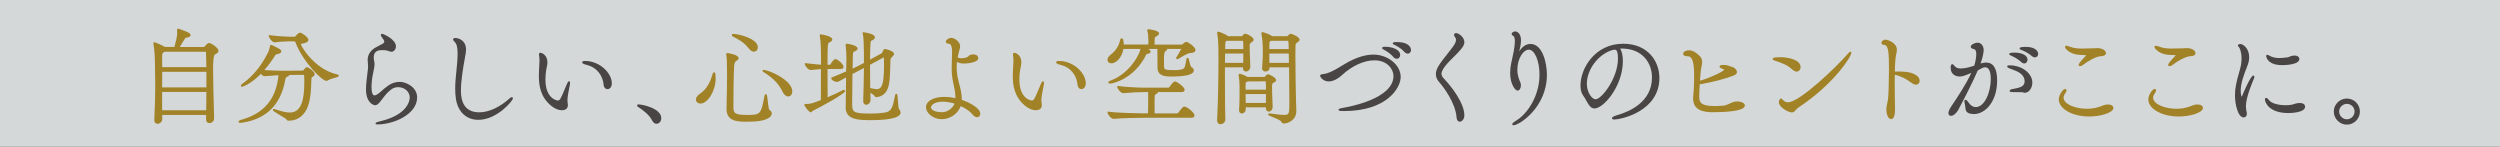
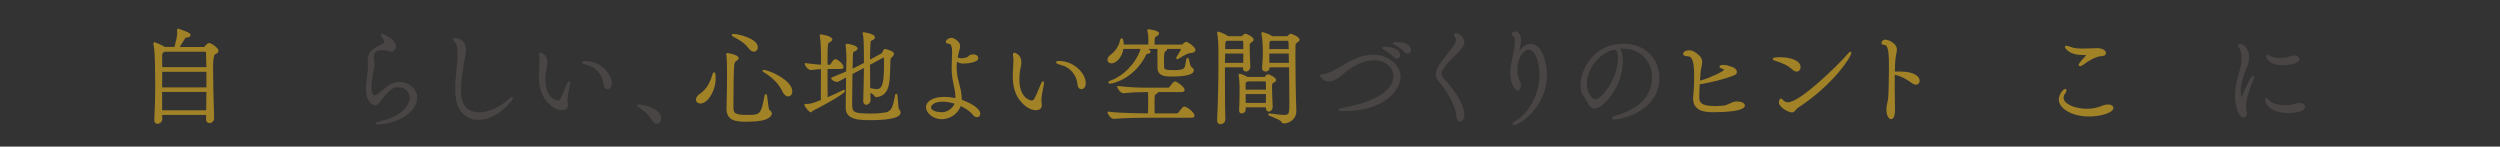
<svg xmlns="http://www.w3.org/2000/svg" id="b" data-name="レイヤー_2" width="1006" height="59" viewBox="0 0 1006 59">
  <rect x="0" y="0" width="1006" height="59" fill="#333333" stroke="none" />
  <defs>
    <style>
      .d {
        fill: #a18227;
      }

      .e {
        fill: #f1f4f4;
        opacity: .85;
      }

      .f {
        fill: #494544;
      }
    </style>
  </defs>
  <g id="c" data-name="text">
    <g>
-       <rect class="e" width="1006" height="59" />
      <g>
        <path class="d" d="M63.415,49.816c-.639,0-1.322-.392-1.322-1.49v-.126c.269-5.561.378-9.475.378-13.527,0-2.921-.04-6.042-.126-9.822,0-1.076-.174-5.205-.58-6.986-.051-.147-.051-.317-.051-.373,0-.459.367-.482.441-.482.404,0,3.226,1.248,4.186,1.89h3.859c.734-2.692,1.092-4.474,1.092-5.441,0-.487,0-.947-.04-1.305l-.002-.123c0-.28.203-.482.482-.482h.051l.12.03h.084l.114.05c.015.005.127.045.293.105,1.4.502,3.083,1.128,3.687,1.509.38.253.586.568.586.889,0,.33-.223.903-1.713,1.027-.299.023-.347.096-.491.31l-.089.13c-.276.395-.661,1.041-1.068,1.725-.319.535-.645,1.083-.957,1.576h9.675c.085,0,.203-.024.356-.208.753-1.02,1.435-1.388,1.786-1.388.888,0,3.759,2.041,3.759,3.087,0,.746-.709,1.163-1.373,1.495q-.811.339-.811,5.73c0,4.816.2,12.035.362,17.836l.058,2.107c0,1.248-.95,1.962-1.868,1.962-.842,0-1.365-.539-1.365-1.407v-1.87h-17.644v1.744c0,1.029-1.005,1.827-1.869,1.827ZM82.975,44.356l.002-.154c.037-2.533.073-4.933.076-7.198h-17.812v7.353h17.733ZM83.054,35.157v-6.261h-17.77c-.002.849-.01,1.76-.019,2.719-.01,1.123-.021,2.311-.023,3.541h17.812ZM83.048,27.007c-.037-2.187-.079-4.276-.161-5.97-.004-.074-.079-.191-.124-.21l-16.618.003-.112.09c-.755.505-.79.597-.79,1.99,0,.5.008,1.073.017,1.714.01.715.021,1.513.024,2.383h17.764Z" />
-         <path class="d" d="M96.635,49.438c-.587,0-.65-.308-.65-.44,0-.437.738-.726,1.357-.891,8.957-2.493,13.902-8.497,14.701-17.847-1.824.094-3.883.261-5.505.399h-.002c-.617,0-1.198-.512-1.562-.916-3.543,3.57-6.915,5.16-7.624,5.16-.219,0-.44-.136-.44-.44,0-.229.153-.415.683-.827,2.913-2.123,6.705-5.458,10.277-12.524.388-.815.631-1.794.766-2.471l.018-.108c.044-.411.306-.473.459-.473.081,0,.18.006.327.08,3.585,1.772,3.725,1.841,3.725,2.545,0,.785-1.065.988-1.466,1.064-.681.12-.705.124-1.11.764-1.285,2.035-2.703,3.945-4.223,5.686,2.744.204,5.979.278,8.207.278h1.176l6.002-.084c.219,0,.239-.023.324-.122.031-.036.063-.073.101-.11.194-.194.3-.34.392-.466.106-.145.207-.283.384-.435.175-.12.333-.212.568-.212.739,0,3.129,1.847,3.129,2.793,0,.595-.529.922-1.045,1.163q-.266.133-.29.831l-.009.246c-.119,4.607-.366,9.007-2.058,12.168-1.448,2.696-4,4.305-6.825,4.305h-.462c-.414,0-.596-.324-.683-.479l-.056-.096c-.169-.215-1.69-1.127-2.696-1.731-2.534-1.52-2.718-1.682-2.718-1.998v-.148l.209-.209.232-.042c.106,0,.267.023.714.191,2.488.843,4.293,1.238,5.672,1.238,5.127,0,5.819-6.318,5.819-12.498,0-.75 0-1.499-.042-2.249-.001-.419-.021-.419-.274-.419l-5.652.04c-.15.387-.661.674-1.1.857l-.154.065c-.218.088-.284.115-.472,1.18-1.767,9.776-7.463,15.512-16.929,17.051-.527.088-.917.131-1.191.131ZM131.333,32.551c-1.748,0-9.341-7.526-12.43-15.476-.171-.445-.27-.445-.508-.445h-1.764c-1.116,0-3.681.111-6.173.417h-.002c-.898 0-2.289-1.872-2.289-2.538v-.409l.405.055c3.046.417,6.755.627,7.975.627h1.975c.08,0,.28-.102.394-.244.004-.005,1.112-1.394,1.79-1.394.874,0,3.423,2.002,3.423,2.877,0,.591-.558,1.069-1.53,1.312-.293.076-.558.133-.789.183-.308.066-.692.149-.764.221.133.976,5.556,10.148,14.525,12.177.385.096.74.185.74.558,0,.421-.453.544-1.548.84-.889.24-2.107.57-2.858,1.056-.181.121-.374.183-.572.183Z" />
        <path class="f" d="M151.834,50.068c-.276,0-.693,0-.693-.398,0-.288,0-.432,2.247-.977,11.167-2.743,11.49-8.764,11.49-9.441,0-2.344-2.058-4.18-4.685-4.18-1.018,0-1.974.323-2.764.934-1.51,1.125-2.231,2.06-3.425,3.611-.334.434-.704.913-1.135,1.455-.74.879-1.33,1.268-1.917,1.268-.776,0-3.675-1.087-3.675-6.405,0-2.013.349-4.733.629-6.918l.13-1.023.021-.271c.032-.403.06-.744.06-1.113,0-.502-.037-1.069-.124-1.895-.002-.128-.012-.21-.021-.292-.012-.107-.023-.214-.023-.333,0-1.97.988-3.597,2.938-4.838.561-.347,1.183-.659,1.784-.961.372-.186.742-.372,1.093-.564.559-.296.865-.617.865-.905v-.126c-.076-.506-.47-1.036-.758-1.423-.123-.166-.227-.309-.289-.42-.209-.328-.339-.548-.339-.761,0-.237.196-.482.524-.482.437,0,5.565,2.157,5.565,5.061,0,1.132-.851,2.163-1.785,2.163-.483,0-.94-.186-1.344-.35l-.132-.053c-.436-.168-1.283-.269-2.262-.269-1.47,0-3.424.307-3.424,2.962,0,.255.027.555.079.866.179.758.257,1.322.257,1.865,0,.75-.151,1.49-.401,2.717l-.236,1.175c-.37,1.767-.581,3.655-.581,5.183,0,2.3.417,3.466,1.24,3.466.325,0,.809-.286,1.407-.66.401-.268.85-.665,1.37-1.126.713-.632,1.601-1.419,2.775-2.226,1.25-.905,2.962-1.449,4.571-1.449,2.51,0,6.994,2.098,6.994,6.279,0,6.728-9.334,10.858-16.025,10.858Z" />
        <path class="f" d="M192.517,48.22c-4.813,0-8.195-3.127-9.047-8.365-.201-1.327-.299-2.704-.299-4.216,0-2.35.247-4.751.485-7.073.237-2.304.481-4.686.481-7,0-2.43-.374-3.952-1.144-4.651-.585-.585-.663-.843-.663-1.02,0-.281.203-.609.776-.609,1.533,0,4.431.979,4.431,4.683,0,.438-.044.924-.131,1.445-.082.517-.206,1.206-.353,2.02-.589,3.26-1.574,8.717-1.574,13.044,0,5.784,2.481,8.717,7.373,8.717,3.849,0,8.324-2.064,12.279-5.662.264-.264.562-.429.786-.429.28,0,.482.203.482.482,0,.94-6.377,8.632-13.883,8.632Z" />
        <path class="f" d="M226.099,44.355c-1.685,0-3.443-1.021-4.436-1.895-4.252-3.612-4.826-8.087-4.826-11.988,0-1.202.072-2.445.141-3.648l.069-1.243c.042-.425.042-.833.042-1.2,0-.85-.048-1.471-.162-2.077l-.021-.164c-.012-.053-.027-.118-.027-.195,0-.542.314-.735.608-.735.348,0,2.793.771,2.793,3.885,0,.553-.093,1.091-.175,1.498-.235.998-.624,3.007-.624,5.391,0,7.968,4.887,8.465,4.936,8.465.461,0,.794-.217,1.078-.705.577-1.01,1.229-2.601,1.804-4.005.248-.606.484-1.181.697-1.67.484-1.076.641-1.348.957-1.348.44,0,.44.458.44.608,0,.333-.1.871-.175,1.246-.045.281-.118.637-.204,1.054-.221,1.074-.523,2.545-.673,4.408l.001.434c0,.456.049.8.096,1.133.028.202.056.397.071.604l.001.153c0,.6-.235,1.995-2.415,1.995ZM244.456,35.87c-.707,0-1.468-.569-1.573-1.839-.326-3.795-2.936-6.944-6.494-7.833-2.118-.494-2.118-.904-2.118-1.102,0-.566.869-.566,1.154-.566,5.968,0,10.774,4.929,10.774,9.01,0,1.53-.877,2.331-1.743,2.331Z" />
        <path class="f" d="M264.191,49.816c-.701,0-1.338-.47-1.747-1.289-1.24-2.436-3.719-4.153-5.051-5.075l-.295-.199c-.446-.294-.74-.489-.74-.808,0-.073.029-.44.608-.44,1.355,0,9.136,1.534,9.136,5.565,0,1.239-.857,2.247-1.911,2.247Z" />
        <path class="d" d="M299.978,48.976c-3.688,0-7.623-.398-7.623-5.145v-.294c.13-4.177.21-11.156.21-13.569,0-4.347-.095-6.933-.283-7.685-.053-.21-.053-.328-.053-.423,0-.324.201-.524.524-.524.045,0,4.473.634,4.473,2.037,0,.525-.508.883-.891,1.106q-.791.448-.911,1.963c-.206,2.844-.298,10.514-.298,16.464,0,2.537.257,3.34,5.651,3.34,5.204,0,5.46-.283,6.833-7.565.092-.414.176-.794.56-.794.46,0,.511.448.758,2.6.137,1.199.393,3.43.669,3.728.629.385.988.91.988,1.463,0,.376-.19.707-.354.954-1.498,2.06-5.812,2.342-10.252,2.342ZM281.873,41.666c-1.058,0-1.827-.68-1.827-1.617,0-.466.196-1.376,1.506-2.231,3.102-2.083,4.367-5.194,5.272-8.246.085-.339.328-.465.51-.465.3,0,.524.299.524.566.083.596.126,1.248.126,1.89,0,4.909-3.141,10.102-6.111,10.102ZM317.201,38.81c-.541,0-1.581-.289-2.467-2.225-1.357-2.822-3.827-5.343-7.339-7.489-.294-.145-.507-.304-.507-.556v-.356l.399-.042c2.123,0,11.53,4.09,11.53,8.632,0,1.161-.695,2.037-1.617,2.037ZM303.38,20.789c-.527,0-1.333-.244-2.179-1.407-1.753-2.337-4.216-3.62-6.395-4.748-.182-.065-.31-.262-.31-.502,0-.24.162-.482.524-.482,2.395,0,9.935,1.958,9.935,5.355,0,1.017-.677,1.785-1.575,1.785Z" />
        <path class="d" d="M350.744,48.346c-4.893,0-10.438,0-10.438-5.019,0-2.842.083-8.057.157-12.156-3.225,1.801-3.297,1.801-3.623,1.801-.856,0-2.331-.716-2.331-1.448v-.243l.226-.131c1.969-.773,3.645-1.489,5.123-2.12l.622-.265.12-4.854v-.579c0-1.431-.128-3.608-.291-4.956l-.02-.14-.012-.045-.013-.11c0-.113.035-.482.482-.482.682,0,4.347.689,4.347,1.911,0,.599-.718.957-.954,1.075-.124.055-.223.094-.314.129-.429.167-.532.207-.624,1.468-.042.672-.084,3.157-.117,5.427,1.583-.718,2.954-1.408,4.572-2.302-.003-8.284-.161-10.471-.45-11.589-.028-.111-.053-.172-.06-.186l-.033-.072-.002-.44.398-.042c.046,0,4.557.505,4.557,2.037,0,.26-.124.648-.713,1.016-.234.137-.417.219-.568.287-.406.181-.439.196-.525,1.576-.1,2.111-.156,4.161-.166,6.098l4.722-2.569c.07-.035.147-.198.204-.317.054-.114.109-.227.174-.324.009-.024.037-.092.066-.163.092-.222.207-.499.44-.732.056-.056.188-.189.42-.189.167,0,3.633.767,3.633,1.953,0,.488-.407.933-1.029,1.554l-.09.082q-.28.253-.311.779c-.026.667-.044,1.367-.063,2.101-.041,1.575-.087,3.36-.232,5.381-.247,3.426-1.066,7.003-5.266,7.553h-.01c-.572,0-.715-.256-.752-.366-.103-.337-1.028-.954-1.769-1.429l.069,2.987c0,1.247-1.123,1.877-1.701,1.877-.599,0-1.239-.414-1.239-1.575v-.126c.134-3.879.245-8.947.288-13.104l-4.62,2.401c-.08,4.089-.122,8.877-.122,11.543,0,3.805,0,4.39,7.877,4.39,1.836,0,3.541-.132,5.364-.416,2.674-.382,3.122-2.536,3.799-5.796.075-.36.152-.731.234-1.111.031-.189.102-.617.474-.617.465,0,.491.365.662,2.738.083,1.144.221,3.059.404,3.35.448.502.676.992.676,1.451,0,2.649-7.303,3.045-11.657,3.045ZM350.785,35.561c.73.159,1.419.31,2.018.31,1.849,0,2.92-1.509,2.92-9.221,0-.636-.011-1.26-.022-1.855-.01-.545-.019-1.066-.019-1.548,0-.081-.023-.14-.057-.147-.022.007-.068.03-.099.046l-5.432,2.919c.002,3.31.045,6.867.08,9.366.207.043.412.087.613.131ZM326.254,45.195c-.653,0-2.541-2.342-2.541-2.961v-.356l.398-.042c2.011,0,2.396-.089,6.2-1.569.037-2.587.038-7.787.038-12.483-.695.047-1.346.122-1.979.195-.709.082-1.404.162-2.139.202h-.001c-.996,0-2.35-1.666-2.35-2.372v-.4l.397.004,1.266.147c2.246.262,3.572.416,4.847.469-.002-1.139-.014-2.203-.025-3.121-.009-.754-.016-1.41-.016-1.929l-.014-.641c-.033-1.58-.079-3.745-.442-5.852l-.005-.585.398-.084c.046,0,4.641.633,4.641,2.037,0,.481-.453.926-1.274,1.255-.558.235-.655.87-.658,8.932h1.03c.044-.017.098-.107.134-.167,1.177-1.853,1.659-2.102,2.009-2.102.931,0,3.297,2.114,3.297,3.171,0,.246-.108.819-1.113.819h-5.356c.001,2.6.015,5.331.026,7.638.007,1.461.013,2.752.015,3.734,2.4-1.023,4.561-2.033,5.986-2.801.148-.101.343-.169.505-.169.304,0,.524.221.524.524,0,1.066-11.124,7.064-13.021,7.928-.144.058-.198.139-.268.243-.084.126-.225.335-.51.335Z" />
        <path class="d" d="M378.899,47.968c-3.228,0-6.28-2.358-6.28-4.851,0-2.436,3.031-4.137,7.372-4.137,1.388,0,2.926.173,4.474.501v-.228c0-1.88-.418-3.792-.787-5.479-.19-.868-.369-1.687-.47-2.411-.225-1.485-.255-2.94-.255-4.166,0-1.292.048-2.573.094-3.812.029-.787.058-1.564.074-2.328v-.244c0-1.466-.23-3.214-1.324-3.214-.827,0-1.197-.411-1.197-.819,0-.781,1.388-1.575,2.163-1.575,1.213,0,3.591,1.512,3.591,3.339,0,.675-.214,1.408-.51,2.424-.237.852-.398,1.533-.504,2.135.447.223.978.336,1.581.336.649,0,1.365-.124,2.071-.36.301-.094.498-.283.707-.484.194-.186.395-.379.67-.479.348-.116.752-.231,1.172-.231,2.018,0,2.121,1.277,2.121,1.533,0,1.778-4.663,2.163-5.817,2.163-1.108,0-2.03-.235-2.751-.699-.085.742-.127,1.462-.127,2.149,0,1.289.125,2.654.373,4.055.116.644.329,1.439.554,2.281.504,1.882,1.132,4.224,1.132,6.519v.29c2.708.93,7.435,3.185,7.435,5.633,0,.791-.539,1.365-1.281,1.365-.452,0-1.138-.192-1.837-1.106-.96-1.208-2.643-2.405-4.759-3.385-1.364,3.65-4.802,5.29-7.686,5.29ZM379.319,40.91c-3.505,0-4.685,1.573-4.685,2.29,0,.676.944,1.954,4.517,1.954,1.804,0,4.145-1.372,4.963-3.449-1.646-.514-3.335-.795-4.795-.795Z" />
        <path class="d" d="M416.812,44.355c-1.685,0-3.443-1.021-4.436-1.895-4.252-3.612-4.826-8.087-4.826-11.988,0-1.202.072-2.445.141-3.648l.069-1.243c.042-.425.042-.833.042-1.2,0-.85-.048-1.471-.162-2.077l-.021-.164c-.012-.053-.027-.118-.027-.195,0-.542.314-.735.608-.735.348,0,2.793.771,2.793,3.885,0,.553-.093,1.091-.175,1.498-.235.998-.624,3.007-.624,5.391,0,7.968,4.887,8.465,4.936,8.465.461,0,.794-.217,1.078-.705.577-1.01,1.229-2.601,1.804-4.005.248-.606.484-1.181.697-1.67.484-1.076.641-1.348.957-1.348.44,0,.44.458.44.608,0,.333-.1.871-.175,1.246-.045.281-.118.637-.204,1.054-.221,1.074-.523,2.545-.673,4.408l.001.434c0,.456.049.8.096,1.133.028.202.056.397.071.604l.001.153c0,.6-.235,1.995-2.415,1.995ZM435.169,35.87c-.707,0-1.468-.569-1.573-1.839-.326-3.795-2.936-6.944-6.494-7.833-2.118-.494-2.118-.904-2.118-1.102,0-.566.869-.566,1.154-.566,5.968,0,10.774,4.929,10.774,9.01,0,1.53-.877,2.331-1.743,2.331Z" />
        <path class="d" d="M448.104,47.842c-.986,0-2.415-1.784-2.415-2.541v-.405l.402.052c4.316.556,12.957.669,15.035.669h.836c.037-.87.04-1.442.045-2.335.003-.604.007-1.353.023-2.438,0-2.106,0-3.07-.054-3.797h-.976c-2.995,0-5.924.151-8.954.46h-.002c-1.047 0-2.45-1.783-2.45-2.539v-.405l.402.052c3.833.493,8.306.669,11.213.669h8.863c.145,0,.377-.119.478-.244,1.291-1.742,1.819-2.276,2.253-2.276.728,0,3.885,2.219,3.885,3.381,0,.337-.161.902-1.239.902h-9.48c-.04.281-.254.641-.968.939-.397.133-.411.67-.411,4.838,0,.635.012,1.258.024,1.828.007.344.013.668.016.966h9.013c.145,0,.378-.119.478-.244,1.812-2.373,2.024-2.486,2.42-2.486,1.237,0,4.137,2.517,4.137,3.591,0,.212-.089.903-1.239.903h-18.525c-2.29,0-9.043.083-12.734.46l-.018.002h-.06ZM446.676,33.643c-.643,0-.692-.369-.692-.482,0-.425.563-.613.748-.674,7.905-2.843,11.968-10.855,12.182-12.79h-6.848c-.593,3.481-2.942,5.797-4.843,5.797-.912,0-1.574-.609-1.574-1.448,0-.623.4-1.306,1.097-1.873,2.352-1.881,3.445-3.569,4.036-6.228.078-.311.329-.531.6-.531.616,0,.789,1.298.815,2.521h9.881c.008-.384.025-.776.034-.969l.004-.107c0-2.181-.048-2.912-.408-4.273-.054-.159-.054-.288-.054-.343,0-.28.203-.482.483-.482.043,0,4.263.411,4.263,1.659,0,.379-.316.676-.553.866-.288.208-.503.334-.676.434-.432.252-.458.267-.536,1.126-.035.42-.04,1.32-.041,2.09h10.859c.114,0,.425-.126.52-.244.399-.403.943-.848,1.413-.848.642,0,3.675,2.052,3.675,3.255,0,.273-.143,1.17-1.981,1.238-1.106.06-2.546.93-3.815,1.697-.388.235-.761.46-1.108.653-.144.072-.257.129-.383.129-.275,0-.482-.19-.482-.44,0-.197.096-.357.186-.492.668-.95,1.551-2.632,1.815-3.182l-5.665-.002c.007.037.009.072.009.105,0,.279-.182.646-.693.838q-.567.239-.567,3.279c0,.828.018,1.656.03,2.22.007.296.011.52.011.636.066,1.079.088,1.45,4.054,1.45.95,0,1.712-.053,2.333-.163,1.891-.288,1.99-.852,2.36-2.95.06-.343.127-.721.209-1.136.083-.582.327-.708.518-.708.378,0,.452.326.671,1.295.175.774.501,2.214.898,2.453.577.314.929.808.929,1.314,0,1.63-3.017,2.457-8.968,2.457-2.858,0-5.649-.281-5.649-3.633v-1.974c0-1.856-.008-4.549-.028-5.482h-3.706c.812.404.96.76.96,1.072,0,.377-.329.84-1.257.902-.171.013-.338.026-.378.044-.001.007-.031.066-.075.165-4.617,9.596-13.218,11.764-14.608,11.764Z" />
        <path class="d" d="M491.134,49.984c-.66,0-1.365-.414-1.365-1.575v-.126c.332-6.358.546-16.013.546-24.616,0-.855-.011-1.71-.021-2.548-.011-.809-.021-1.603-.021-2.366,0-.495-.124-3.524-.455-5.138-.049-.14-.049-.31-.049-.365,0-.361.228-.525.44-.525.499,0,3.312,1.28,3.796,1.677.048.015.119.093.186.171h5.427c.103,0,.174-.021.249-.135.444-.593.867-.873,1.305-.873.474,0,3.297,1.276,3.297,2.415,0,.487-.445.779-.739.973-.059.038-.112.072-.151.104-.707.521-.707.658-.707,1.234,0,.113.003,2.833.252,8.722 0.0.726-.679,1.758-1.742,1.758-.738,0-1.196-.491-1.196-1.28,0-.182.009-.291.019-.4h-7.288v5.482c0,7.607.06,13.106.168,15.485.001,1.262-1.154,1.927-1.952,1.927ZM500.281,25.285c.029-1.126.032-2.442.032-3.74h-7.321c-.034,1.121-.067,2.392-.072,3.74h7.362ZM500.313,19.74c-.001-1.904-.011-3.15-.183-3.328l-6.518.008-.093.046c-.368.211-.507.29-.516,3.273h7.31ZM516.632,49.69c-.34,0-.804-.132-1.082-.758-.242-.55-2.547-1.47-3.655-1.912-1.374-.549-1.585-.633-1.585-.963,0-.182.091-.398.524-.398.093,0,.325 0.0.605.047.694.078,1.351.163,1.956.241,1.294.168,2.317.3,3.151.3,2.237,0,2.29-.357,2.29-5.062,0-2.299-.034-5.467-.07-8.777-.019-1.769-.039-3.578-.053-5.317h-7.82c.002.022.002.043.002.064,0,.847-.526,1.617-1.701,1.617-.658,0-1.323-.422-1.323-1.365v-.168c.264-2.961.294-5.013.294-6.301,0-2.987-.181-5.408-.539-7.197-.049-.138-.049-.308-.049-.364,0-.28.161-.44.44-.44.384,0,2.933.861,3.75,1.505l.16.133h5.962c.179,0,.25-.072.292-.135.025-.033.702-.873,1.263-.873.155,0,3.507,1.137,3.507,2.415,0,.487-.445.779-.74.973-.058.039-.112.072-.151.104-.71.517-.714.652-.739,1.404l-.009.265c-.042.917-.042,2.179-.042,3.64,0,6.076.165,15.408.252,18.262 0.0.206.028.993.057,1.832.033.968.069,2.003.069,2.296-.046,3.694-3.466,4.935-5.019,4.935ZM518.663,25.285l-.071-3.74h-7.821c0,1.125.003,2.412.033,3.74h7.858ZM518.578,19.74c-.033-1.557-.069-2.968-.173-3.318l-6.982-.002c-.575.289-.576.333-.61,1.419 0.0.089-.004.247-.011.457-.011.344-.025.833-.03,1.444h7.806ZM499.703,45.657c-.554,0-1.113-.396-1.113-1.28v-.168c.21-1.952.21-7.217.21-9.2,0-.776-.067-3.098-.37-4.504l.327-.201-.346.086c-.013-.053-.032-.127-.032-.212,0-.28.203-.482.482-.482.313,0,2.159.601,3.099,1.26h6.815c.076,0,.259-.096.324-.205.362-.564.774-.845,1.23-.845.442,0,3.171,1.277,3.171,2.289,0,.679-.807.995-1.11,1.114-.391.238-.528.323-.528,1.826,0,1.39.095,3.776.172,5.692.036.894.066,1.667.08,2.154 0,1.206-.817,1.92-1.575,1.92-.533,0-1.155-.39-1.155-1.491v-.231h-8.108v.862c0,.953-.83,1.617-1.575,1.617ZM509.397,41.416c.029-1.108.032-2.35.032-3.572h-8.191c.003.59.011,1.204.02,1.813.009.599.017,1.193.02,1.758h8.12ZM509.428,36.081c-.001-1.22-.007-2.359-.083-3.225-.006-.013-.049-.099-.074-.123l-7.158.028-.127.076c-.197.104-.342.167-.459.217-.088.038-.197.085-.217.107-.049.071-.061.49-.074.934l0,1.985h8.192Z" />
        <path class="f" d="M540.762,44.691c-1.828,0-2.121-.124-2.121-.524,0-.297.092-.481,1.975-.813,2.063-.338,20.121-3.562,20.121-12.797,0-2.608-2.392-6.281-7.709-6.281-4.114,0-8.97,2.21-12.991,5.913-1.783,1.659-3.689,2.573-5.367,2.573-2.469,0-3.395-1.973-3.433-2.057l-.032-.07v-.077c0-.244.136-.664,1.044-.733,2.428-.174,5.212-1.865,7.668-3.357.427-.26.846-.514,1.251-.753,4.192-2.486,8.055-3.746,11.482-3.746,5.852,0,10.984,4.191,10.984,8.968,0,4.489-5.591,13.757-22.873,13.757ZM562.06,23.645c-.513,0-1.029-.285-1.452-.803-1.083-1.283-2.535-2.178-3.678-2.813-.476-.237-.771-.385-.771-.69,0-.485.625-.525,1.322-.525,2.298,0,5.944.906,5.944,3.339,0,.85-.587,1.491-1.365,1.491ZM566.471,21.587c-.461,0-.971-.273-1.399-.748-.911-1.009-2.19-1.929-3.801-2.734-.072-.036-.157-.072-.237-.107-.329-.143-.589-.255-.589-.547,0-.397.383-.524,1.575-.524,5.613,0,5.775,2.846,5.775,3.171,0,.85-.569,1.49-1.323,1.49Z" />
        <path class="f" d="M587.43,48.976c-.276,0-1.188-.13-1.321-1.798-.422-5.731-5.202-12.161-7.008-14.155-.883-1.016-1.31-2.055-1.31-3.18,0-.993.335-2.037,1.056-3.286.741-1.277,2.304-3.254,3.682-4.997.924-1.169,1.797-2.273,2.298-3.007.712-1.01,1.072-1.859,1.072-2.53,0-.369-.116-.705-.345-1-.301-.351-.453-.674-.453-.975,0-.446.321-.735.818-.735,1.099,0,3.339,1.682,3.339,3.633,0,1.217-.824,2.203-1.316,2.792-.088.106-.166.199-.226.278-.612.777-1.585,1.739-2.615,2.758-1.655,1.636-3.531,3.491-4.417,5.059-.386.687-.626,1.235-.626,1.841,0,.628.311,1.263.952,1.939,2.851,2.936,8.247,9.808,8.247,14.78,0,1.522-.963,2.583-1.827,2.583Z" />
        <path class="f" d="M609.055,50.404c-.294,0-.525-.193-.525-.44,0-.258.121-.53,1.638-1.478,4.636-2.822,9.326-10.059,9.326-18.433,0-5.548-1.932-10.062-4.307-10.062-2.172,0-4.601,3.477-4.601,8.129,0,2.316.785,4.077,1.121,4.83l.068.152c.215.428.24.911.24,1.235,0,1.209-.587,2.121-1.365,2.121-.859,0-2.961-2.48-2.961-7.078,0-1.265.13-2.533.385-3.769.06-.342.183-.887.334-1.554.467-2.067,1.171-5.191,1.171-7.405,0-1.572-.345-2.062-.634-2.197-.327-.163-.668-.474-.668-.869,0-.447.839-.945,1.407-.945.821,0,2.373.768,2.373,3.675,0,.445-.045.972-.131,1.525-.105.771-.345,1.823-.607,2.874,1.174-1.926,2.776-3.033,4.54-3.033,4.819,0,6.615,7.588,6.615,12.371,0,13.27-11.236,20.352-13.42,20.352Z" />
        <path class="f" d="M649.614,48.094c-.822,0-.944-.329-.944-.524,0-.21,0-.602,2.016-1.223,5.261-1.482,14.073-5.424,14.073-15.202,0-5.721-3.723-11.531-12.039-11.616-.267,0-.537.022-.807.048.723.952,1.125,2.708,1.125,5.014,0,10.037-7.746,19.05-11.404,19.05-1.54,0-2.323-1.396-3.229-3.012-.393-.7-.838-1.494-1.388-2.261-.675-.929-1.032-2.309-1.032-3.989,0-7.035,5.963-16.781,17.159-16.781,10.029,0,14.597,7.131,14.597,13.757,0,13.619-15.749,16.739-18.126,16.739ZM649.741,19.991c-.292,0-.61.079-1.09.199-5.564,1.739-10.106,7.805-10.106,13.517,0,3.36,1.952,6.239,3.55,6.239,2.309,0,8.969-8.342,8.969-16.404,0-3.55-.894-3.55-1.324-3.55Z" />
        <path class="d" d="M689.137,45.153c-3.363,0-7.834-.577-7.834-5.565,0-.263,0-.534.047-.815.373-3.907.373-6.143.373-8.511,0-6.655-1.266-7.598-2.634-7.625-.445-.017-1.778-.068-1.778-.945,0-.995,1.23-1.448,2.373-1.448,1.621,0,2.895,1.02,4.061,2.065.826.744,1.21,1.589,1.21,2.66,0,.655-.141,1.315-.29,2.015-.12.564-.244,1.146-.3,1.756-.09.928-.211,2.284-.303,3.717,3.445-.866,9.439-3.649,9.761-4.413-0.0 0-.001.001-.002.001-.022,0-.163-.209-.972-.467-.448-.149-.921-.342-.921-.759,0-.693,1.133-.693,1.617-.693,1.3,0,2.155.328,2.908.618.309.119.606.234.923.319.474.118,1.566.961,1.566,1.898,0,.356-.167,1.015-1.283,1.427-3.785,1.443-8.265,2.602-13.691,3.541-.121,2.079-.19,3.869-.19,4.946,0,2.154.46,3.802,6.238,3.802.951,0,2.068-.054,3.415-.167,1.029-.105,1.829-.487,2.603-.857.695-.332,1.413-.675,2.255-.78.209-.043.397-.045.632-.045,2.109,0,3.213.813,3.213,1.617,0,2.357-8.145,2.709-13.001,2.709Z" />
        <path class="d" d="M721.085,45.237c-1.395,0-5.271-2.037-5.271-4.095,0-.524.337-1.491.818-1.491.273,0,.458.184.713.439.661.748,1.304,1.073,2.102,1.073,4.803,0,19.814-14.515,24.136-19.536.579-.636.75-.796.985-.796h.356l.042.441c0,1.532-7.11,12.686-21.333,22.016-.442.306-.741.652-1.004.957l-.168.191c-.331.375-.706.801-1.377.801ZM722.976,28.812c-.515,0-1.057-.248-1.658-.757-2.183-1.991-4.191-2.665-6.734-3.518l-.585-.197c-.295-.125-.662-.283-.662-.632,0-.207,0-.692,2.919-.692,3.996,0,8.296,1.242,8.296,3.969,0,1.024-.692,1.827-1.575,1.827Z" />
        <path class="d" d="M760.977,47.926c-1.458,0-1.911-2.725-1.911-3.717,0-.645.085-1.383.259-2.254.107-.553.17-.775.22-.949.063-.222.101-.355.196-1.165.204-1.59.376-7.071.376-11.972,0-6.082-.095-9.809-1.954-9.809-.79,0-1.071-.423-1.071-.818,0-.523.576-1.281,1.617-1.281.943,0,4.599,1.257,4.599,4.053,0,.453-.099.931-.214,1.486-.117.566-.251,1.207-.333,2.036-.142,1.139-.235,2.852-.285,5.237h.35c3.096,0,5.769,0,8.038,1.353,1.002.585,1.602,1.469,1.602,2.365,0,.927-.63,1.575-1.533,1.575-.471,0-1.005-.205-1.589-.61-2.374-1.73-3.908-2.618-6.877-3.404-.004.461-.011.932-.019,1.405-.011.639-.021,1.283-.021,1.916,0,4.093.083,8.112.114,9.624.008.376.013.61.013.667,0,1.83-.163,4.263-1.575,4.263Z" />
-         <path class="f" d="M785.108,46.623c-.65,0-1.07-.437-1.07-1.113,0-.632.352-1.468,1.107-2.631l.433-.647c1.829-2.729,5.52-8.238,7.684-12.898-3.015,1.333-3.985,1.452-4.71,1.452-1.657,0-3.591-.907-3.591-3.465,0-.629,0-1.491.65-1.491.357,0,.633.356.954.768.483.644,1.269.954,2.407.954,1.895,0,3.809-.579,5.471-1.142.487-1.52.809-3.36.809-4.635,0-1.656-.58-1.961-1.086-2.042-.719-.144-1.14-.51-1.14-.982,0-.745,1.64-1.575,2.751-1.575,1.803,0,2.457,1.796,2.457,3.003,0,1.208-.642,3.735-1.247,5.379.681-.217,1.418-.4,2.193-.4,2.968,0,4.473,2.438,4.473,7.246,0,8.453-4.773,13.505-9.388,13.505-.811,0-1.491-.17-1.919-.312-1.356-.476-1.437-1.609-1.501-2.519-.024-.331-.046-.644-.118-.922-.182-.682-.263-1.112-.263-1.392,0-.592.433-.609.482-.609.28,0,.552.192,1.339,1.282.742,1.072,1.712,1.659,2.735,1.659,3.578,0,6.071-5.967,6.071-11.322,0-1.75-.287-4.684-2.206-4.684-.665,0-1.007.063-3.037,1.277-2.023,4.644-5.421,11.351-7.907,15.969-.54.926-1.734,2.288-2.834,2.288ZM814.85,37.34c-.271,0-.536-.058-.747-.164-.177-.088-.733-.088-1.437-.088-3.82,0-3.969,0-3.969-.567,0-.394.412-.543,1.337-.728.183-.038.383-.076.593-.116,2.231-.424,4.077-.935,4.077-2.895,0-3.043-3.019-4.136-5.224-4.935l-.296-.108c-1.387-.504-1.494-.718-1.494-.965,0-.482.647-.482.86-.482,5.54,0,9.262,3.573,9.262,6.909,0,2.664-1.751,4.137-2.961,4.137ZM814.556,25.536c-.414,0-.874-.222-1.26-.608-1.168-1.129-2.643-1.893-3.931-2.491-.082-.041-.165-.077-.246-.112-.33-.143-.59-.256-.59-.548,0-.333.157-.608,2.079-.608,2.624,0,5.271.89,5.271,2.877,0,.836-.581,1.49-1.323,1.49ZM818.84,23.099c-.414,0-.833-.186-1.245-.552-1.304-1.177-2.916-1.918-4.016-2.373-.083-.035-.168-.065-.248-.095-.316-.113-.644-.23-.644-.571,0-.211,0-.651,2.373-.651,4.029,0,5.104,1.782,5.104,2.835,0,.815-.556,1.407-1.323,1.407Z" />
        <path class="d" d="M840.661,46.876c-6.729,0-12.203-3.081-12.203-6.868,0-1.899,1.729-4.221,2.583-4.221.088,0,.524.029.524.608,0,.289-.139.632-.438,1.08-.494.648-.738,1.253-.738,1.819,0,2.676,4.855,4.475,9.389,4.475,1.106,0,2.114-.094,3.081-.287,1.267-.239,2.124-.567,2.881-.857.552-.211,1.028-.394,1.535-.488.358-.09.679-.09.989-.09,1.314,0,2.163.536,2.163,1.365,0,1.983-5.156,3.465-9.766,3.465ZM837.006,26.628c-.391,0-.566-.263-.566-.524,0-.401.796-1.445,2.366-3.102.22-.236.565-.608.695-.809-.064-.009-.162-.018-.31-.018l-2.114-.084c-4.164-.129-6.139-2.581-6.139-3.171,0-.261.175-.524.566-.524.271,0,.645.125,1.145.302l.27.094c1.693.651,3.461.738,4.97.738.716,0,1.432-.021,2.143-.042.707-.021,1.409-.042,2.1-.042.311,0,.601-.021.886-.042.292-.021.58-.042.878-.042,2.448,0,3.549,1.167,3.549,1.995,0,.274-.137,1.173-1.897,1.238-2.121.077-5.289,1.955-7.357,3.539-.415.323-.825.494-1.183.494Z" />
-         <path class="d" d="M876.684,46.876c-6.729,0-12.203-3.081-12.203-6.868,0-1.899,1.729-4.221,2.583-4.221.088,0,.524.029.524.608,0,.289-.139.632-.438,1.08-.494.648-.738,1.253-.738,1.819,0,2.676,4.855,4.475,9.389,4.475,1.106,0,2.114-.094,3.081-.287,1.267-.239,2.124-.567,2.881-.857.552-.211,1.028-.394,1.535-.488.358-.09.679-.09.989-.09,1.314,0,2.163.536,2.163,1.365,0,1.983-5.156,3.465-9.766,3.465ZM873.029,26.628c-.391,0-.566-.263-.566-.524,0-.401.796-1.445,2.366-3.102.22-.236.565-.608.695-.809-.064-.009-.162-.018-.31-.018l-2.114-.084c-4.164-.129-6.139-2.581-6.139-3.171,0-.261.175-.524.566-.524.271,0,.645.125,1.145.302l.27.094c1.693.651,3.461.738,4.97.738.716,0,1.432-.021,2.143-.042.707-.021,1.409-.042,2.1-.042.311,0,.601-.021.886-.042.292-.021.58-.042.878-.042,2.448,0,3.549,1.167,3.549,1.995,0,.274-.137,1.173-1.897,1.238-2.121.077-5.289,1.955-7.357,3.539-.415.323-.825.494-1.183.494Z" />
        <path class="f" d="M902.856,47.254c-2.288,0-3.507-5.208-3.507-8.968,0-1.351.136-2.681.426-4.184.295-1.588.706-3.035,1.103-4.435.339-1.194.659-2.322.871-3.42.218-1.091.246-2.041.246-2.747,0-2.898-.914-4.368-.953-4.429-.046-.068-.122-.143-.196-.216-.151-.148-.323-.317-.323-.564,0-.468.651-.566,1.197-.566.397,0,3.339,1.148,3.339,5.439,0,1.351-.379,2.551-1.034,4.167-1.103,2.736-2.368,6.249-2.368,9.15,0,1.274.226,2.119.381,2.442.051-.082.137-.222.241-.449.027-.066,3.297-8.062,4.44-8.062.251,0,.44.207.44.482,0,.134-.031.429-.241.901-.528,1.199-3.162,7.365-3.162,10.903,0,1.045.175,1.919.327,2.565.051.206.051.409.051.544,0,.853-.527,1.449-1.281,1.449ZM920.835,45.489c-7.829,0-9.43-4.324-9.43-5.481,0-.579.437-.608.524-.608.39,0,.829.491,1.128.903.853,1.201,3.583,2.037,6.643,2.037.848,0,1.6-.053,2.297-.164.338-.046.615-.141.935-.25.507-.173,1.139-.388,2.202-.468l.363-.001c1.534,0,2.079.78,2.079,1.449,0,2.51-6.052,2.583-6.742,2.583ZM918.273,26.208c-5.925,0-6.346-3.45-6.361-3.597-.002-.399.24-.561.48-.561.212,0,.424.122.746.306,1.242.699,2.458.996,4.001.996,1.008,0,2.088-.116,3.397-.291.321-.04.58-.161.855-.288.244-.114.497-.231.798-.295.399-.089.765-.134,1.083-.134,1.37,0,1.995.707,1.995,1.365,0,2.378-5.826,2.499-6.994,2.499Z" />
-         <path class="f" d="M944.394,50.152c-2.907,0-5.271-2.365-5.271-5.271,0-2.884,2.365-5.229,5.271-5.229,2.884,0,5.229,2.346,5.229,5.229,0,2.906-2.346,5.271-5.229,5.271ZM944.394,41.793c-1.697,0-3.13,1.414-3.13,3.088,0,1.697,1.434,3.13,3.13,3.13,1.674,0,3.088-1.433,3.088-3.13,0-1.703-1.385-3.088-3.088-3.088Z" />
      </g>
    </g>
  </g>
</svg>